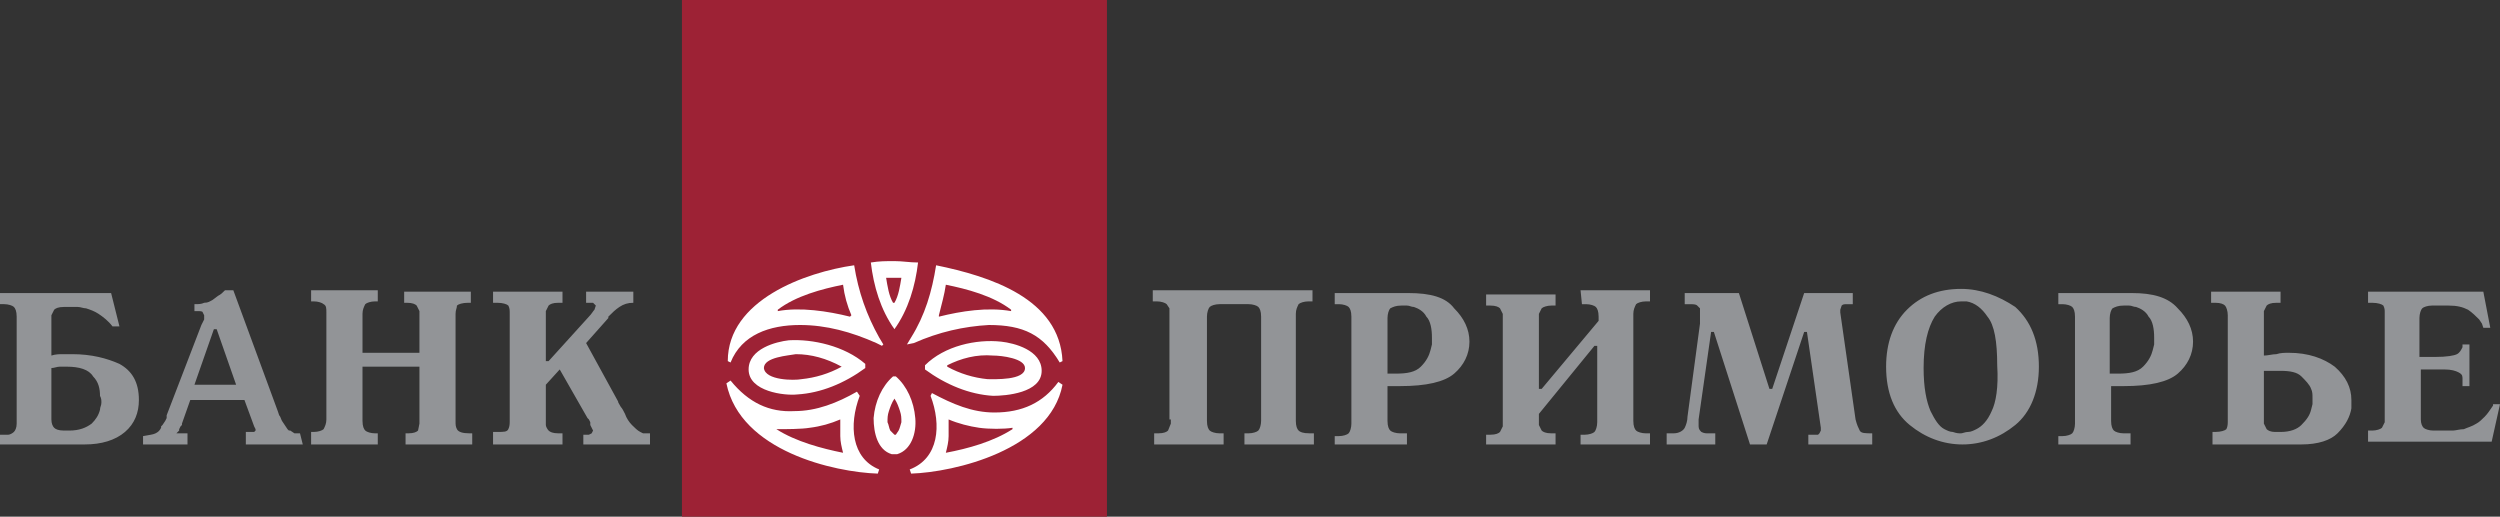
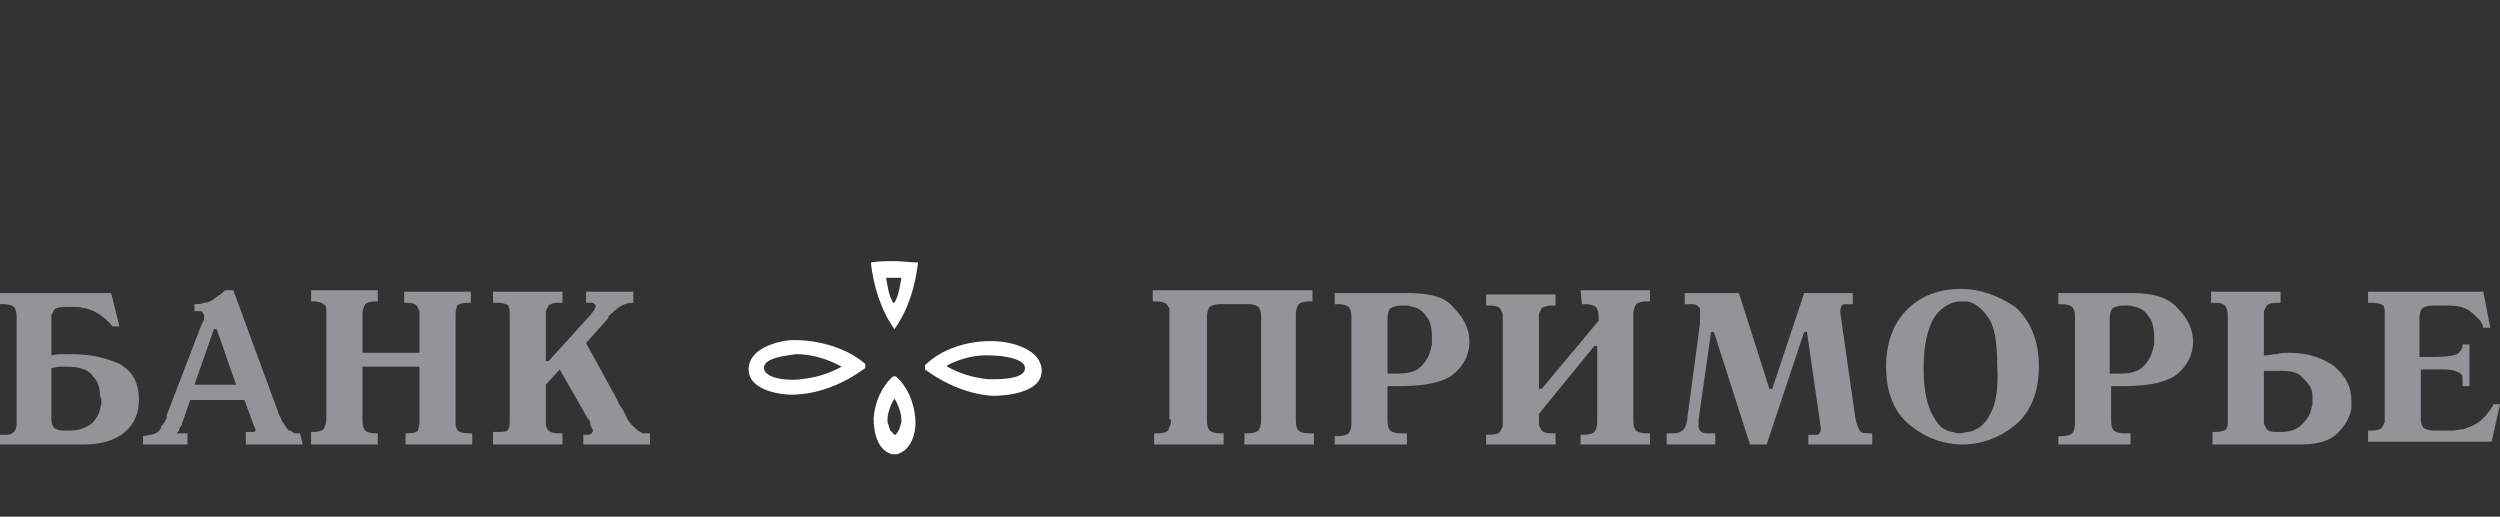
<svg xmlns="http://www.w3.org/2000/svg" viewBox="0 0 180 37.2">
  <rect x="0" y="0" width="180" height="37.2" fill="#333333" stroke="none" />
-   <path fill="#9d2235" d="M79.7 0H49.1v37.2h30.6V0z" />
  <path fill="#929497" d="M8.6 26.2c-.9-.4-2-.7-3.4-.7h-.7c-.2 0-.5 0-.8.1v-2.9l.2-.4c.1-.1.3-.2.7-.2h1c.2 0 .4.1.6.1.3.1.6.2.9.4.3.2.7.5 1 .9h.5L8 21.1H0v.8h.3c.3 0 .6.1.7.2.1.1.2.3.2.7v7.7c0 .3-.1.5-.2.6-.1.1-.3.2-.4.2H0v.7h6.1c1.2 0 2.2-.3 2.9-.9.7-.6 1-1.4 1-2.3 0-1.3-.5-2.1-1.4-2.6zM7.3 29c0 .2-.1.3-.1.5-.1.4-.3.7-.6 1-.4.3-.9.5-1.6.5h-.4c-.4 0-.6-.1-.7-.2-.1-.1-.2-.3-.2-.6v-3.7c.2 0 .4-.1.6-.1h.5c.9 0 1.6.2 1.9.7.4.4.5.9.5 1.4.1.2.1.3.1.5zm14.3 2.2h-.4l-.3-.2h-.1l-.1-.1-.2-.3-.2-.3c-.1-.2-.1-.3-.2-.4l-.1-.3-3.2-8.7h-.6c-.2.2-.3.3-.5.4l-.4.3c-.2.1-.3.2-.6.2-.2.1-.4.1-.7.1v.5h.2c.2 0 .4 0 .4.1l.1.2v.3l-.1.2-.1.2-2.5 6.5v.2l-.1.2-.2.3-.1.1v.1c-.1.2-.2.3-.4.4-.2.1-.4.1-.9.2v.6h3.2v-.8h-.8l.2-.2v-.1l.1-.2.1-.1v-.1l.6-1.7h3.9l.7 1.9.1.2v.1l-.1.1h-.6v.9h4.1l-.2-.8zM14 27.7l1.4-4h.2l1.4 4h-3zm18.9 3.2c-.1-.2-.1-.3-.1-.6v-7.7c0-.3.1-.4.1-.6.1-.1.4-.2.8-.2h.2V21h-4.8v.8h.2c.4 0 .6.1.7.2l.2.4v3h-4.1v-2.8c0-.3.1-.5.2-.7.1-.1.4-.2.7-.2h.2v-.8h-4.8v.8h.2c.3 0 .6.1.7.2.2.1.2.3.2.6v7.7c0 .3-.1.5-.2.7-.1.1-.4.2-.7.2h-.2v.9h4.8v-.8H27c-.3 0-.6-.1-.7-.2-.1-.1-.2-.3-.2-.7v-3.9h4.1v4.1l-.1.5c-.1.1-.3.2-.7.2h-.2v.8H34v-.8h-.2c-.5 0-.8-.1-.9-.3zm13.4.3l-.2-.1c-.2-.1-.4-.3-.6-.5-.2-.2-.4-.5-.5-.8-.1-.2-.2-.4-.3-.5-.1-.2-.2-.3-.2-.4l-2.3-4.2 1.6-1.8v-.1c.3-.3.5-.5.8-.7s.6-.3 1-.3V21h-3.4v.8h.5l.2.2-.1.3c-.1.1-.2.3-.4.5L39.5 26h-.2v-3.6l.2-.4c.1-.1.3-.2.7-.2h.3V21h-5v.8h.3c.4 0 .7.1.8.2.1.2.1.3.1.6v7.7c0 .2 0 .4-.1.6s-.3.2-.8.2h-.3v.9h5v-.8h-.3c-.4 0-.6-.1-.7-.2-.1-.1-.2-.3-.2-.4v-2.9l1-1.1 2 3.5.1.1.1.2v.2l.1.2.1.2-.1.2-.2.1H42v.7h4.8v-.8h-.5zm47.2-.2c-.1-.1-.2-.3-.2-.7v-7.7c0-.3.1-.5.2-.7.1-.1.4-.2.7-.2h.3v-.8H83v.8h.3c.3 0 .6.1.7.2l.2.3v8h.1v.3l-.2.5c-.1.1-.3.2-.7.2h-.3v.8h5v-.8h-.3c-.3 0-.6-.1-.7-.2s-.2-.3-.2-.7v-7.5c0-.3.1-.6.2-.7s.4-.2.7-.2h2.1c.3 0 .6.1.7.2s.2.3.2.7v7.5c0 .3-.1.6-.2.7s-.4.2-.7.2h-.3v.8h5v-.8h-.3c-.5 0-.7-.1-.8-.2zm7.9-9.9h-5.3v.8h.3c.3 0 .6.1.7.2s.2.3.2.7v7.7c0 .3-.1.6-.2.7s-.4.2-.7.2h-.3v.6h5.2v-.8h-.5c-.3 0-.6-.1-.7-.2s-.2-.3-.2-.7v-2.5h.9c1.9 0 3.2-.3 3.9-.9.7-.6 1.1-1.4 1.1-2.3s-.4-1.7-1.1-2.4c-.6-.8-1.7-1.1-3.3-1.1zm1.7 3.7l-.1.4c-.1.4-.3.8-.7 1.2-.4.4-1 .5-1.8.5h-.6v-4c0-.3.1-.6.2-.7.2-.1.4-.2.8-.2h.4c.2 0 .3.1.5.1.3.1.7.3.9.7.3.3.4.9.4 1.5v.5zm10.8-2.9h.3c.3 0 .6.1.7.2s.2.3.2.7v.3L111 28h-.2v-5.4l.2-.4c.1-.1.4-.2.7-.2h.3v-.8h-5v.8h.3c.4 0 .6.1.7.2l.2.4v8.1l-.2.4c-.1.1-.3.2-.7.2h-.3v.7h5v-.8h-.3c-.4 0-.6-.1-.7-.2l-.2-.4v-.8l4-4.9h.2v5.5c0 .3-.1.6-.2.7s-.4.2-.7.2h-.3v.7h5v-.8h-.3c-.3 0-.6-.1-.7-.2s-.2-.3-.2-.7v-7.7c0-.3.1-.5.2-.7.1-.1.4-.2.7-.2h.3v-.8h-5l.1 1zm19.7 8.3l-1.1-7.7v-.2l.1-.3c.1-.1.2-.1.4-.1h.4v-.8h-3.5l-2.3 6.9h-.2l-2.2-6.9h-3.9v.8h.3c.3 0 .5 0 .6.1l.2.2v1.1l-.9 6.7c0 .3-.1.6-.2.8-.1.2-.4.4-.8.4h-.5v.8h3.5v-.8h-.5c-.2 0-.3 0-.5-.1-.1-.1-.2-.2-.2-.4v-.5l.9-6.3h.2L126 32h1.2l2.7-8.1h.2l1 6.9v.2l-.1.2-.1.1h-.7v.7h4.6v-.8c-.5 0-.8 0-.9-.2s-.2-.4-.3-.8zm7.6-9.4c-1.6 0-2.9.5-3.9 1.5s-1.5 2.4-1.5 4.1c0 1.9.6 3.3 1.7 4.2 1.1.9 2.4 1.4 3.8 1.4s2.7-.5 3.8-1.4 1.7-2.4 1.7-4.2c0-1.9-.6-3.3-1.7-4.3-1.2-.8-2.5-1.3-3.9-1.3zm2.2 8.8c-.3.7-.7 1.1-1.1 1.3-.2.1-.4.2-.6.2-.2 0-.4.1-.5.1-.2 0-.3 0-.6-.1-.2 0-.4-.1-.6-.2-.4-.2-.7-.7-1-1.3-.3-.7-.5-1.7-.5-3.1 0-1.7.3-2.9.8-3.7.5-.7 1.2-1.1 1.9-1.1h.4c.6.1 1.1.5 1.5 1.1.5.6.7 1.8.7 3.5.1 1.6-.1 2.7-.4 3.3zm10.1-8.5h-5.3v.8h.3c.3 0 .6.1.7.2.1.1.2.3.2.7v7.7c0 .3-.1.6-.2.7-.1.1-.4.2-.7.2h-.3v.6h5.2v-.8h-.5c-.3 0-.6-.1-.7-.2-.1-.1-.2-.3-.2-.7v-2.5h.9c1.9 0 3.2-.3 3.9-.9s1.1-1.4 1.1-2.3-.4-1.7-1.1-2.4c-.7-.8-1.8-1.1-3.3-1.1zm1.6 3.7l-.1.4c-.1.4-.3.8-.7 1.2-.4.4-1 .5-1.8.5h-.6v-4c0-.3.1-.6.2-.7.2-.1.4-.2.8-.2h.4c.2 0 .3.1.5.1.3.1.7.3.9.7.3.3.4.9.4 1.5v.5zm13 1.6c-.8-.6-1.9-1-3.3-1-.3 0-.6 0-.9.1-.3 0-.6.1-.9.1v-3.2l.2-.4c.1-.1.3-.2.7-.2h.3V21h-5v.8h.3c.4 0 .6.1.7.2.1.1.2.4.2.7v7.6c0 .2 0 .4-.1.6-.1.1-.4.2-.8.2h-.2v.9h6.4c1.2 0 2.1-.3 2.6-.8.6-.6.9-1.2 1-1.8v-.6c0-.9-.4-1.7-1.2-2.4zm-1.6 2.7l-.1.4c-.1.4-.3.7-.7 1.1-.3.3-.8.5-1.5.5h-.4c-.3 0-.5-.1-.6-.2l-.2-.4v-3.8h1.2c.7 0 1.2.1 1.5.4s.6.6.7.9c.1.2.1.4.1.6v.5zm13 .1c-.2.3-.4.6-.6.8-.2.2-.4.4-.6.5-.3.2-.7.3-.9.4-.3 0-.6.1-.8.1h-1.4c-.3 0-.6-.1-.7-.2-.1-.1-.2-.3-.2-.6v-3.6h1.7c.5 0 .8.1 1 .2s.3.2.3.4v.6h.5v-3h-.5v.4-.2c-.1.2-.2.4-.4.5s-.7.2-1.6.2h-1.1v-2.8c0-.3.1-.6.2-.7.1-.1.4-.2.7-.2h1.2c.6 0 1 .1 1.4.3.3.2.6.5.8.7l.2.3.1.3h.5l-.5-2.6h-8.3v.8h.3c.4 0 .7.1.8.2.1.2.1.3.1.5v7.9l-.2.4c-.1.1-.4.2-.7.2h-.3v.8h8.9l.6-2.7h-.5v.1z" />
  <g fill="#fff">
    <path d="M66.6 26.3v.3c1.5 1.1 3.2 1.8 4.9 1.9.9 0 3.5-.2 3.5-1.8 0-1.5-2-2-2.9-2.1-1.8-.2-4.1.3-5.5 1.7zm7.2.2c0 .9-2.2.8-2.7.8-1-.1-2-.4-2.9-.9v-.1c1-.5 2.1-.8 3.3-.7.6 0 2.3.2 2.3.9zm-17-2c-.9.1-2.9.6-2.9 2.1 0 1.6 2.6 1.9 3.5 1.8 1.7-.1 3.4-.8 4.9-1.9v-.3c-1.5-1.3-3.8-1.8-5.5-1.7zm3.8 1.9c-.9.5-1.9.8-2.9.9-.5.1-2.6.1-2.7-.8 0-.8 1.8-.9 2.3-1 1.1 0 2.2.3 3.3.9zm3.9.7h-.2c-.8.7-1.3 1.8-1.4 3 0 1.1.3 2.3 1.3 2.6h.4c1-.3 1.4-1.5 1.3-2.6-.1-1.2-.6-2.3-1.4-3zm.2 3.9l-.2.3h-.1l-.3-.3c-.1-.2-.1-.4-.2-.6 0-.3 0-.5.1-.8s.2-.6.4-.9c.2.3.3.6.4.9s.1.5.1.8c-.1.3-.1.4-.2.6zm-.3-7.3c1-1.4 1.5-3.1 1.7-4.8-.6 0-1.1-.1-1.7-.1s-1.1 0-1.7.1c.2 1.7.7 3.4 1.7 4.8zm0-3.7h.5c-.1.6-.2 1.3-.5 1.8h-.1c-.3-.5-.4-1.2-.5-1.8h.6z" />
-     <path d="M65.3 24.8l.5-.1c1.8-.8 3.6-1.2 5.4-1.3 2.5 0 3.9.7 5.1 2.7l.2-.1c-.2-4.5-5.2-6.1-9.1-6.9-.3 1.9-.8 3.6-1.8 5.2l-.3.5zm2.8-4.3c1.5.3 3.4.8 4.7 1.8v.1c-1.7-.3-3.6 0-5.2.4v-.1c.2-.8.4-1.5.5-2.2zm-10.5 2.9c1.9 0 3.7.5 5.5 1.3l.4.2.1-.1-.3-.5c-.9-1.6-1.5-3.3-1.8-5.2-3.5.5-9.1 2.5-9.1 6.9l.2.1c.8-2 2.8-2.7 5-2.7zm3.1-2.9c.1.8.3 1.5.6 2.2l-.1.1c-1.6-.4-3.6-.7-5.2-.4v-.1c1.3-1 3.2-1.5 4.7-1.8zm10.9 9.2c-1.6 0-3-.6-4.5-1.4l-.1.2c.8 2.1.6 4.5-1.5 5.3l.1.3c3.1-.1 10-1.7 10.9-6.4l-.3-.2c-1.1 1.5-2.6 2.2-4.6 2.2zm-3.5 2.9c.1-.4.2-.8.2-1.2v-1.2c.7.3 1.5.5 2.2.6s1.8.1 2.4 0v.1c-1.4.9-3.2 1.4-4.8 1.7zm-6.2-4.1l-.2-.3c-1.4.8-2.9 1.4-4.5 1.4-1.8.1-3.3-.6-4.6-2.2l-.3.2c1 4.9 7.8 6.4 10.9 6.5l.1-.3c-2-.8-2.2-3.2-1.4-5.3zm-6 2.4c.7 0 1.8 0 2.4-.1.8-.1 1.5-.3 2.2-.6v1.2c0 .4.1.8.2 1.2-1.5-.3-3.4-.8-4.8-1.7z" />
  </g>
</svg>